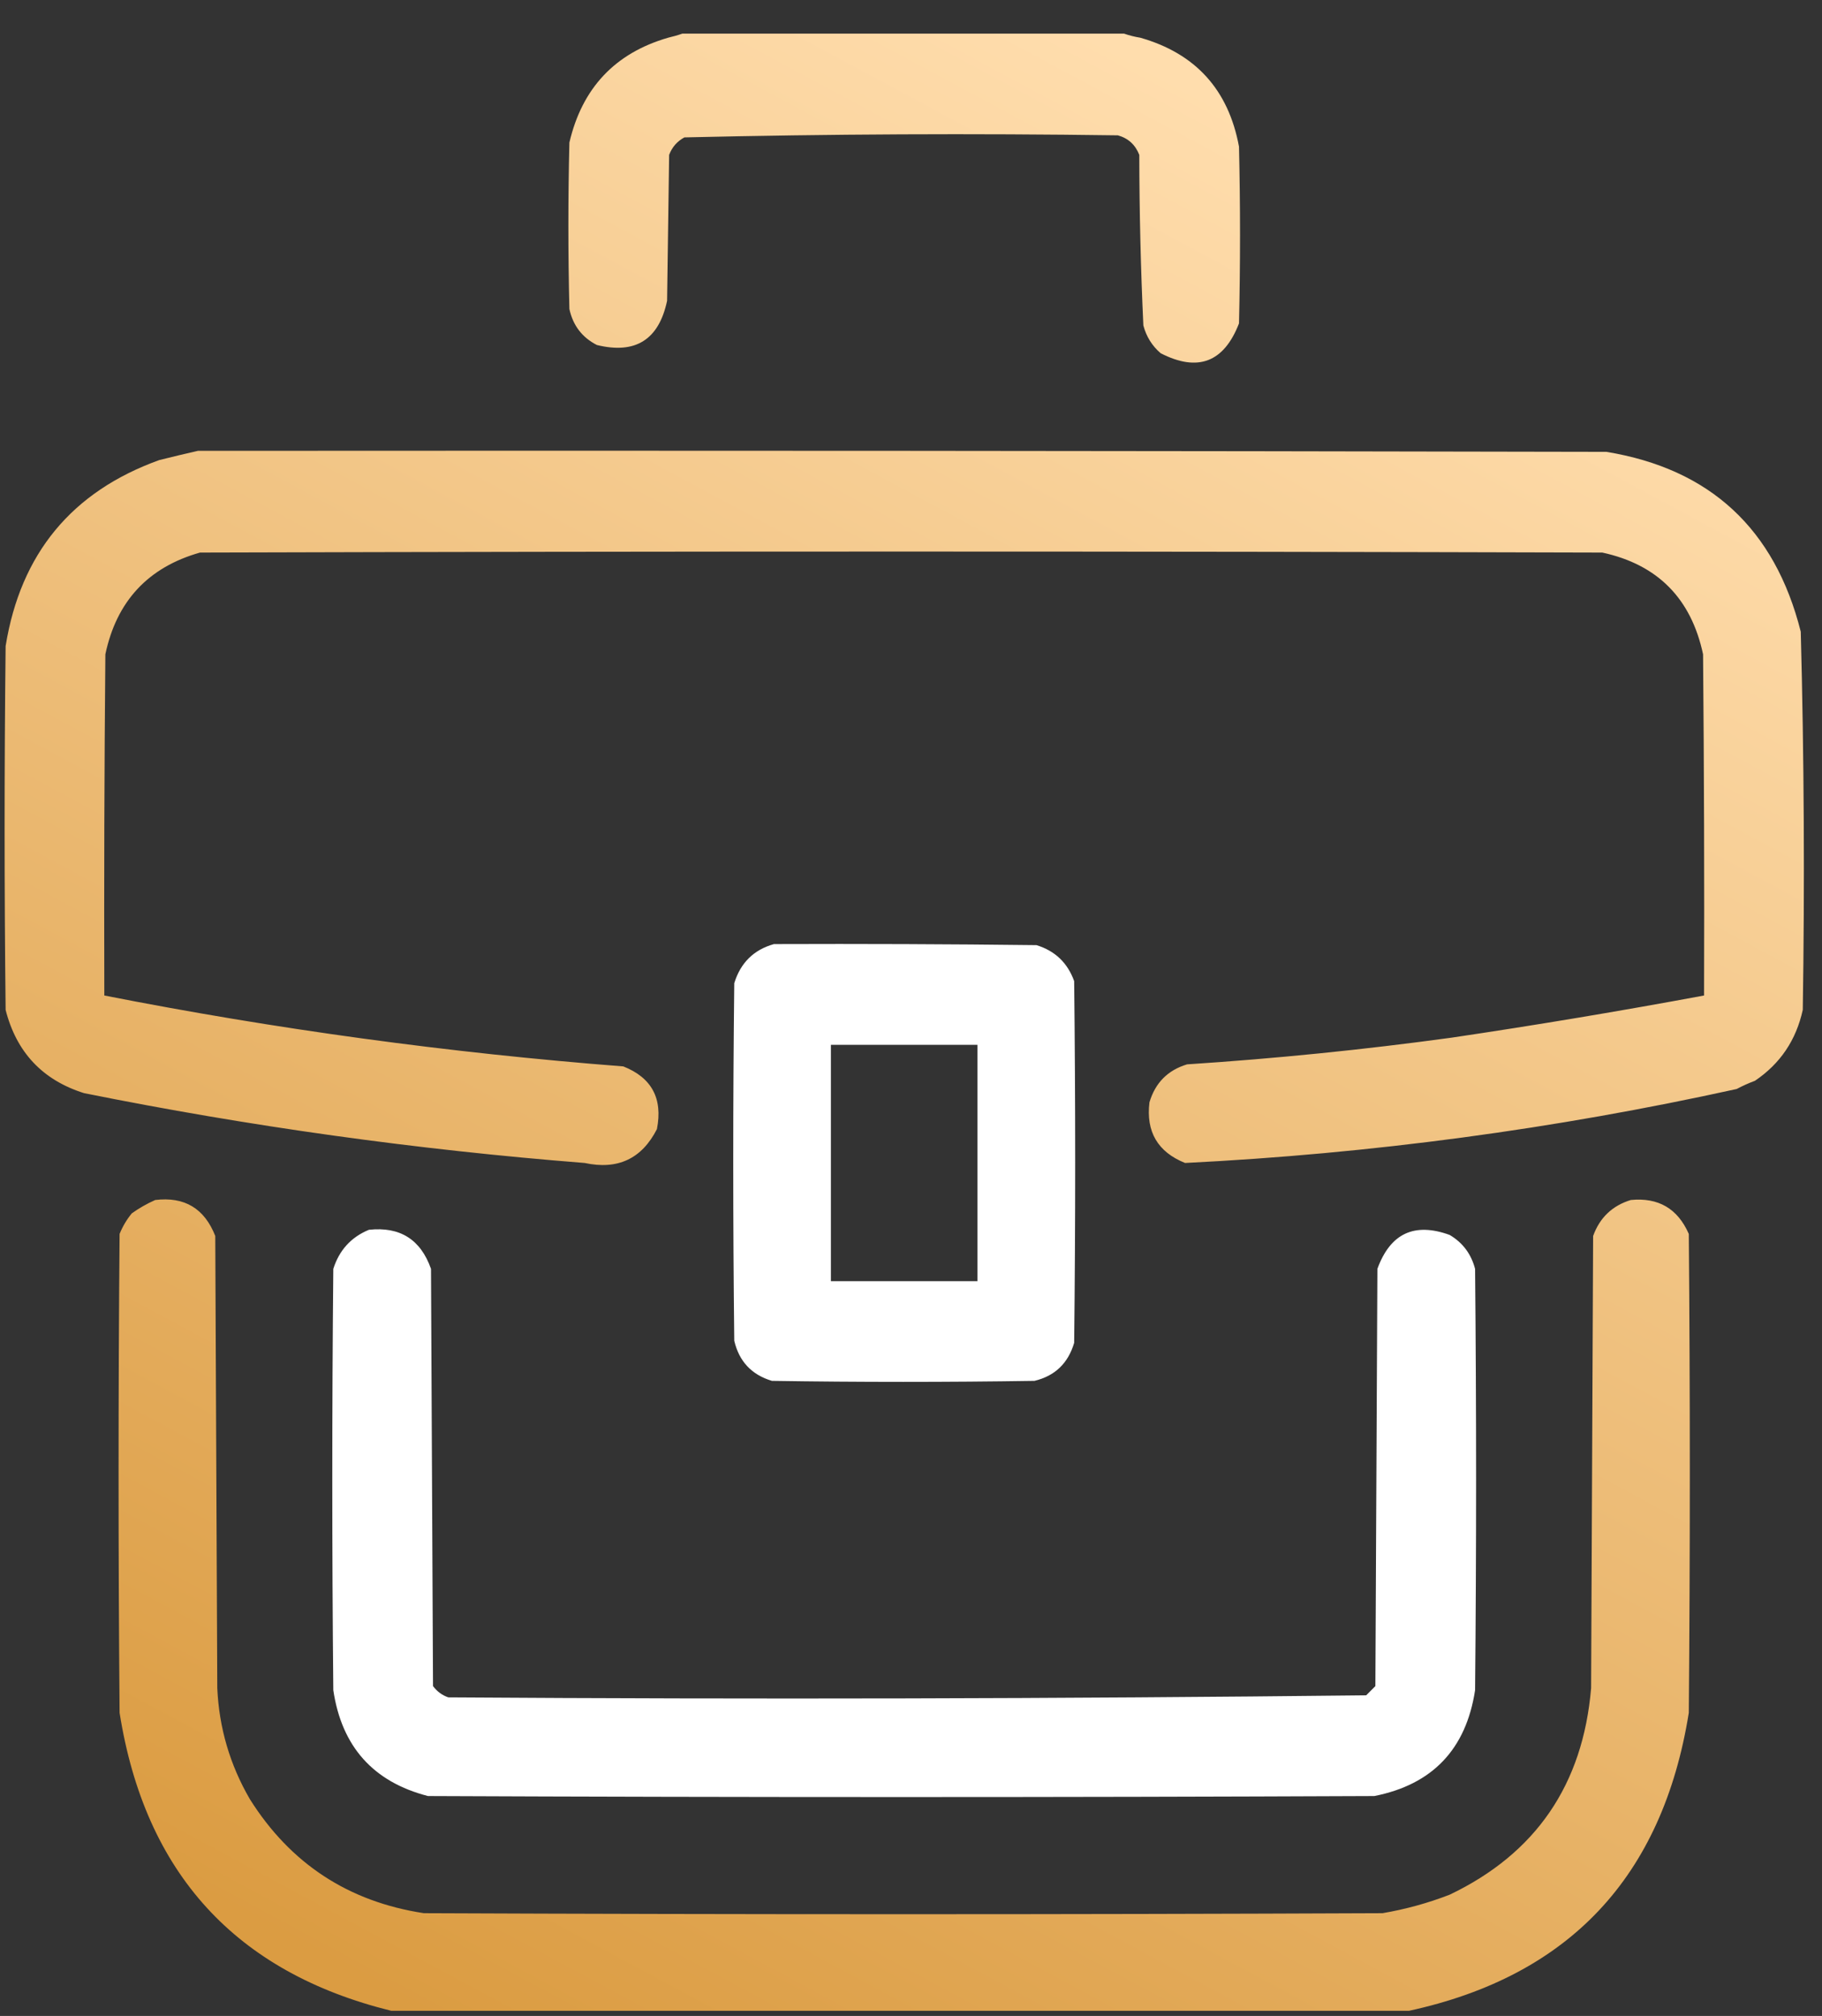
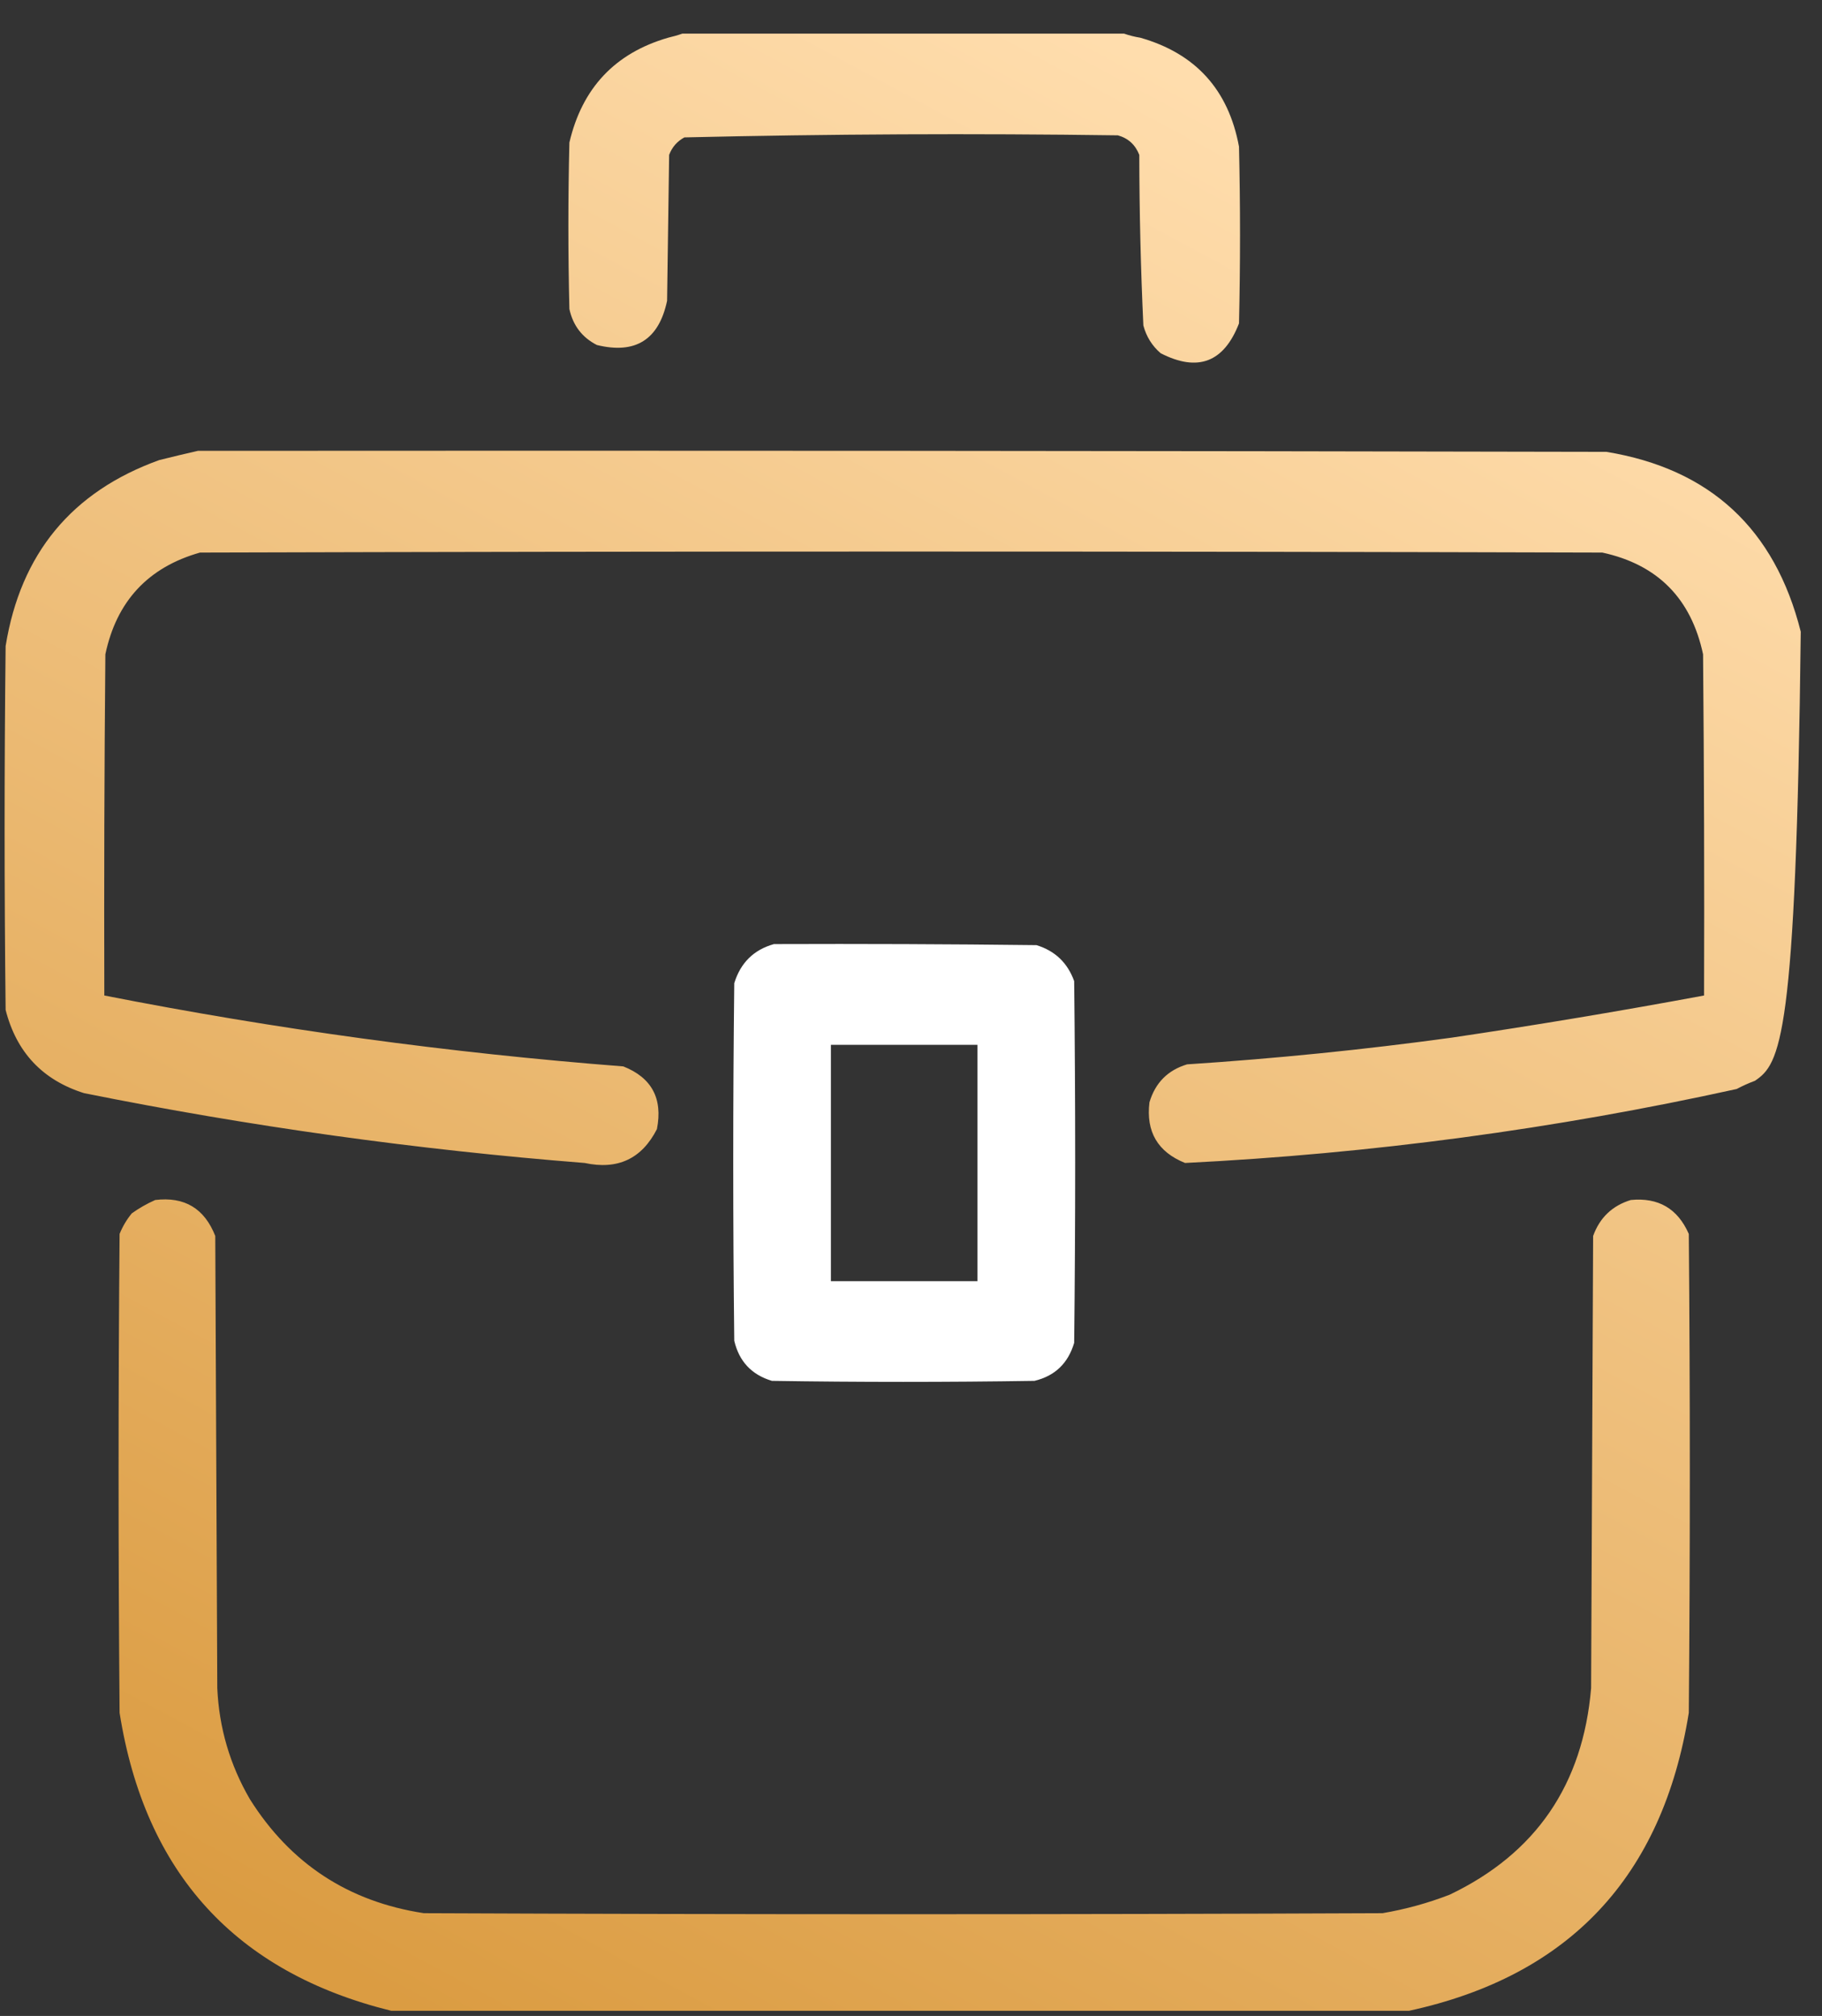
<svg xmlns="http://www.w3.org/2000/svg" width="47" height="52" viewBox="0 0 47 52" fill="none">
  <rect x="0" y="0" width="47" height="52" fill="#333333" stroke="none" />
  <path fill-rule="evenodd" clip-rule="evenodd" d="M26.737 24.379C24.48 24.352 22.222 24.344 19.964 24.352C19.444 24.498 19.103 24.834 18.941 25.36C18.906 28.435 18.906 31.509 18.941 34.584C19.066 35.117 19.389 35.461 19.912 35.618C22.169 35.653 24.427 35.653 26.685 35.618C27.212 35.492 27.553 35.165 27.709 34.637C27.744 31.527 27.744 28.417 27.709 25.307C27.539 24.835 27.215 24.526 26.737 24.379ZM25.215 26.95H21.434V33.047H25.215V26.95Z" fill="white" />
-   <path fill-rule="evenodd" clip-rule="evenodd" d="M17.602 0.867H28.995C29.126 0.913 29.266 0.949 29.415 0.973C30.841 1.379 31.69 2.316 31.961 3.783C31.996 5.303 31.996 6.822 31.961 8.342C31.572 9.347 30.898 9.603 29.94 9.111C29.718 8.92 29.57 8.681 29.494 8.395C29.426 6.931 29.391 5.464 29.389 3.995C29.287 3.734 29.104 3.566 28.837 3.491C25.107 3.439 21.379 3.457 17.654 3.544C17.468 3.645 17.336 3.795 17.261 3.995L17.208 7.759C16.996 8.763 16.392 9.143 15.397 8.899C15.016 8.704 14.78 8.395 14.688 7.971C14.653 6.54 14.653 5.108 14.688 3.677C15.016 2.271 15.865 1.37 17.234 0.973C17.363 0.943 17.486 0.908 17.602 0.867ZM5.106 11.629C17.217 11.62 29.327 11.629 41.438 11.655C44.112 12.094 45.784 13.64 46.452 16.294C46.538 19.544 46.555 22.796 46.504 26.049C46.333 26.829 45.922 27.438 45.27 27.878C45.109 27.938 44.951 28.009 44.798 28.09C40.107 29.123 35.365 29.759 30.57 29.998C29.865 29.714 29.559 29.193 29.651 28.434C29.8 27.931 30.124 27.604 30.622 27.454C32.905 27.305 35.18 27.076 37.448 26.765C39.625 26.442 41.795 26.08 43.958 25.678C43.967 22.744 43.958 19.811 43.932 16.877C43.625 15.437 42.759 14.562 41.333 14.253C29.275 14.218 17.217 14.218 5.159 14.253C3.821 14.632 3.007 15.507 2.718 16.877C2.691 19.811 2.683 22.744 2.691 25.678C7.118 26.548 11.581 27.158 16.079 27.507C16.812 27.797 17.101 28.336 16.946 29.124C16.556 29.89 15.935 30.181 15.082 29.998C10.741 29.655 6.436 29.055 2.166 28.196C1.098 27.859 0.424 27.143 0.145 26.049C0.11 22.921 0.11 19.793 0.145 16.665C0.531 14.279 1.852 12.68 4.109 11.867C4.448 11.782 4.781 11.703 5.106 11.629ZM10.094 51.867H36.345C40.48 50.97 42.886 48.408 43.564 44.18C43.599 40.062 43.599 35.945 43.564 31.828C43.277 31.174 42.778 30.883 42.068 30.953C41.59 31.099 41.266 31.409 41.096 31.881L41.044 43.544C40.834 46.034 39.617 47.81 37.395 48.872C36.834 49.089 36.256 49.248 35.663 49.349C27.42 49.384 19.177 49.384 10.934 49.349C8.989 49.052 7.492 48.072 6.445 46.407C5.931 45.522 5.651 44.568 5.605 43.544L5.553 31.881C5.274 31.17 4.758 30.861 4.004 30.953C3.791 31.047 3.59 31.162 3.4 31.297C3.269 31.457 3.164 31.633 3.085 31.828C3.05 35.945 3.05 40.062 3.085 44.18C3.739 48.313 6.076 50.875 10.094 51.867Z" fill="url(#paint0_linear_1351_175)" />
-   <path fill-rule="evenodd" clip-rule="evenodd" d="M9.517 31.721C10.317 31.635 10.851 31.97 11.118 32.729C11.135 36.316 11.153 39.903 11.17 43.491C11.273 43.63 11.405 43.727 11.564 43.782C19.46 43.835 27.353 43.817 35.242 43.729C35.321 43.65 35.4 43.57 35.479 43.491C35.496 39.903 35.514 36.316 35.531 32.729C35.864 31.814 36.485 31.523 37.395 31.854C37.732 32.053 37.95 32.344 38.051 32.729C38.086 36.351 38.086 39.974 38.051 43.597C37.818 45.12 36.951 46.03 35.453 46.327C27.315 46.362 19.177 46.362 11.039 46.327C9.629 45.963 8.815 45.053 8.598 43.597C8.563 39.974 8.563 36.351 8.598 32.729C8.751 32.247 9.057 31.911 9.517 31.721Z" fill="white" />
+   <path fill-rule="evenodd" clip-rule="evenodd" d="M17.602 0.867H28.995C29.126 0.913 29.266 0.949 29.415 0.973C30.841 1.379 31.69 2.316 31.961 3.783C31.996 5.303 31.996 6.822 31.961 8.342C31.572 9.347 30.898 9.603 29.94 9.111C29.718 8.92 29.57 8.681 29.494 8.395C29.426 6.931 29.391 5.464 29.389 3.995C29.287 3.734 29.104 3.566 28.837 3.491C25.107 3.439 21.379 3.457 17.654 3.544C17.468 3.645 17.336 3.795 17.261 3.995L17.208 7.759C16.996 8.763 16.392 9.143 15.397 8.899C15.016 8.704 14.78 8.395 14.688 7.971C14.653 6.54 14.653 5.108 14.688 3.677C15.016 2.271 15.865 1.37 17.234 0.973C17.363 0.943 17.486 0.908 17.602 0.867ZM5.106 11.629C17.217 11.62 29.327 11.629 41.438 11.655C44.112 12.094 45.784 13.64 46.452 16.294C46.333 26.829 45.922 27.438 45.27 27.878C45.109 27.938 44.951 28.009 44.798 28.09C40.107 29.123 35.365 29.759 30.57 29.998C29.865 29.714 29.559 29.193 29.651 28.434C29.8 27.931 30.124 27.604 30.622 27.454C32.905 27.305 35.18 27.076 37.448 26.765C39.625 26.442 41.795 26.08 43.958 25.678C43.967 22.744 43.958 19.811 43.932 16.877C43.625 15.437 42.759 14.562 41.333 14.253C29.275 14.218 17.217 14.218 5.159 14.253C3.821 14.632 3.007 15.507 2.718 16.877C2.691 19.811 2.683 22.744 2.691 25.678C7.118 26.548 11.581 27.158 16.079 27.507C16.812 27.797 17.101 28.336 16.946 29.124C16.556 29.89 15.935 30.181 15.082 29.998C10.741 29.655 6.436 29.055 2.166 28.196C1.098 27.859 0.424 27.143 0.145 26.049C0.11 22.921 0.11 19.793 0.145 16.665C0.531 14.279 1.852 12.68 4.109 11.867C4.448 11.782 4.781 11.703 5.106 11.629ZM10.094 51.867H36.345C40.48 50.97 42.886 48.408 43.564 44.18C43.599 40.062 43.599 35.945 43.564 31.828C43.277 31.174 42.778 30.883 42.068 30.953C41.59 31.099 41.266 31.409 41.096 31.881L41.044 43.544C40.834 46.034 39.617 47.81 37.395 48.872C36.834 49.089 36.256 49.248 35.663 49.349C27.42 49.384 19.177 49.384 10.934 49.349C8.989 49.052 7.492 48.072 6.445 46.407C5.931 45.522 5.651 44.568 5.605 43.544L5.553 31.881C5.274 31.17 4.758 30.861 4.004 30.953C3.791 31.047 3.59 31.162 3.4 31.297C3.269 31.457 3.164 31.633 3.085 31.828C3.05 35.945 3.05 40.062 3.085 44.18C3.739 48.313 6.076 50.875 10.094 51.867Z" fill="url(#paint0_linear_1351_175)" />
  <defs>
    <linearGradient id="paint0_linear_1351_175" x1="14.447" y1="53.873" x2="39.656" y2="7.007" gradientUnits="userSpaceOnUse">
      <stop stop-color="#DB9C42" />
      <stop offset="1" stop-color="#FFDDAD" />
    </linearGradient>
  </defs>
</svg>